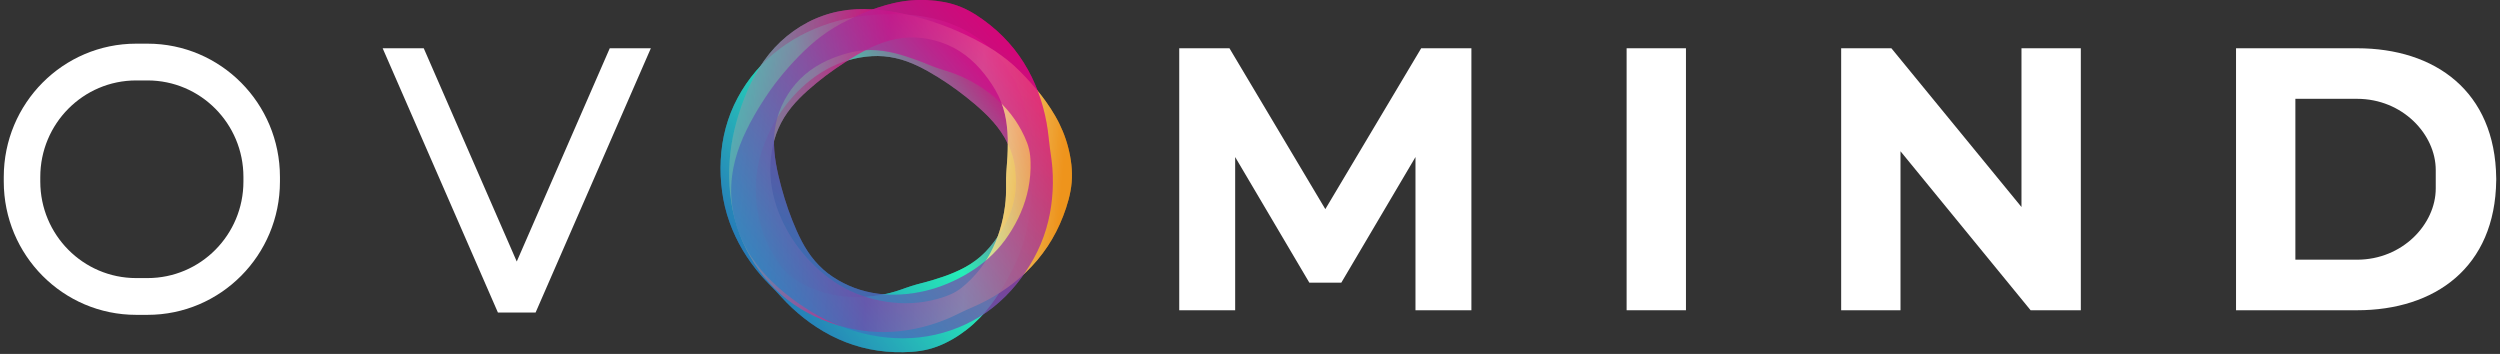
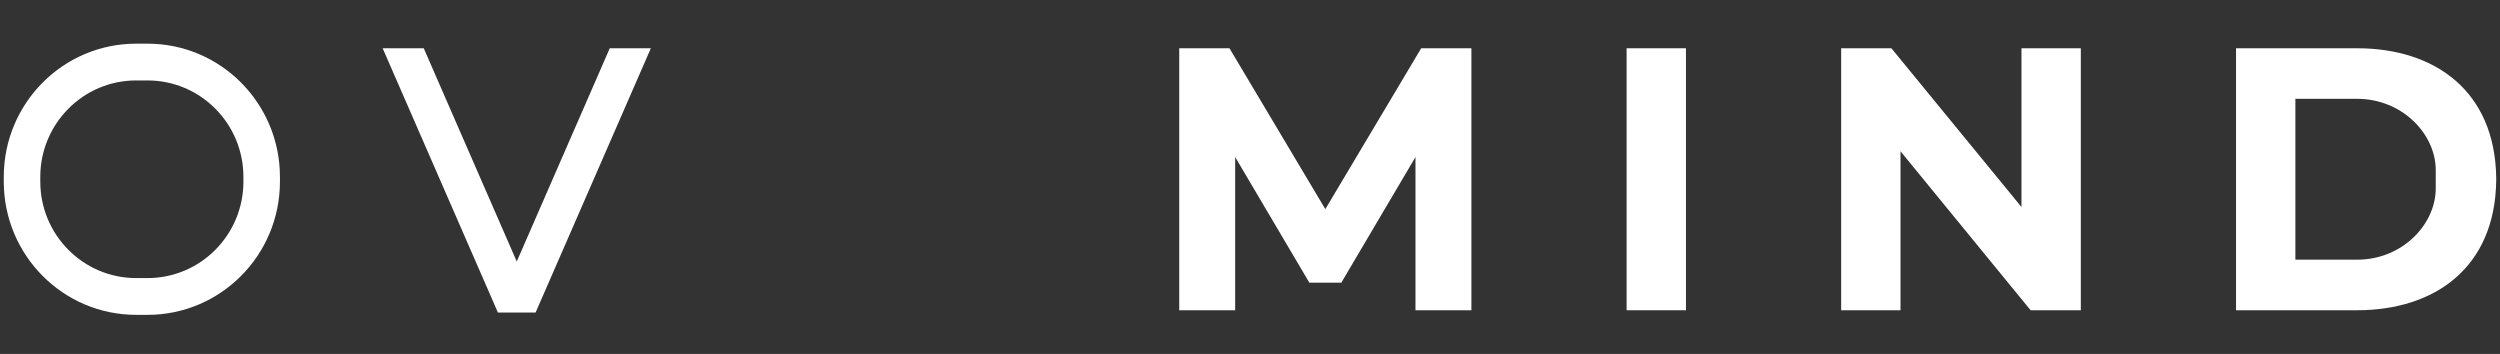
<svg xmlns="http://www.w3.org/2000/svg" width="332" height="47" viewBox="0 0 332 47" fill="none">
  <rect x="0" y="0" width="332" height="47" fill="#333333" stroke="none" />
  <path fill-rule="evenodd" clip-rule="evenodd" d="M0.5 23.5C0.5 13.724 8.371 5.799 18.081 5.799H19.596C29.306 5.799 37.177 13.724 37.177 23.5V24.11C37.177 33.887 29.306 41.812 19.596 41.812H18.081C8.371 41.812 0.5 33.887 0.5 24.11V23.5ZM18.081 10.682H19.596C26.627 10.682 32.327 16.421 32.327 23.5V24.11C32.327 31.19 26.627 36.929 19.596 36.929H18.081C11.05 36.929 5.35 31.19 5.35 24.11V23.5C5.35 16.421 11.05 10.682 18.081 10.682Z" fill="white" />
  <path d="M56.273 6.409L68.625 34.73L80.977 6.409H86.433L71.126 41.507H66.124L50.817 6.409H56.273Z" fill="white" />
  <path d="M164.03 20.855V41.201H156.603V6.409H163.272L176.003 27.773L188.734 6.409H195.402V41.201H187.976V20.855L178.125 37.539H173.881L164.03 20.855Z" fill="white" />
  <path d="M216.014 6.409H223.895V41.201H216.014V6.409Z" fill="white" />
  <path d="M269.665 41.201H276.333V6.409H268.452V27.491L251.175 6.409H244.506V41.201H252.387V20.088L269.665 41.201Z" fill="white" />
  <path fill-rule="evenodd" clip-rule="evenodd" d="M296.945 41.201V6.409H313.01C323.377 6.409 331.361 12.108 331.498 23.654H331.5C331.5 23.704 331.5 23.755 331.5 23.805L331.5 23.866C331.5 23.896 331.5 23.926 331.5 23.956H331.498C331.361 35.503 323.377 41.201 313.01 41.201H296.945ZM304.826 34.487V13.123H313.01C319.072 13.123 323.467 17.853 323.467 22.583V25.027C323.467 29.757 319.072 34.487 313.01 34.487H304.826Z" fill="white" />
  <g clip-path="url(#clip0_2180_677)">
    <g clip-path="url(#clip1_2180_677)">
      <path opacity="0.71" d="M137.123 22.218C137.156 23.545 137.098 24.866 136.988 26.18C136.873 27.501 136.699 28.822 136.429 30.149C136.294 30.809 136.133 31.469 135.934 32.13C135.741 32.783 135.51 33.437 135.246 34.078C134.982 34.719 134.68 35.347 134.365 35.969C134.05 36.597 133.709 37.218 133.349 37.833L133.208 38.066L133.073 38.299L132.783 38.759C132.687 38.908 132.59 39.063 132.488 39.218L132.179 39.672C131.761 40.274 131.311 40.863 130.829 41.426C130.707 41.569 130.584 41.711 130.456 41.847C130.392 41.918 130.327 41.983 130.263 42.054C130.199 42.125 130.134 42.19 130.07 42.255C129.806 42.527 129.536 42.786 129.26 43.038C128.701 43.543 128.103 44.009 127.472 44.436C126.842 44.864 126.18 45.246 125.492 45.576C124.804 45.906 124.084 46.178 123.345 46.366C122.605 46.56 121.846 46.67 121.088 46.722C120.329 46.773 119.57 46.786 118.825 46.761C117.326 46.715 115.835 46.495 114.407 46.12C113.694 45.932 112.993 45.699 112.311 45.44C111.63 45.174 110.967 44.877 110.331 44.547C109.051 43.886 107.862 43.103 106.762 42.242C105.663 41.381 104.666 40.436 103.753 39.432C103.638 39.309 103.528 39.18 103.413 39.063C103.297 38.94 103.188 38.817 103.072 38.694C102.956 38.571 102.84 38.448 102.725 38.332C102.609 38.209 102.493 38.092 102.377 37.975L102.03 37.62C101.914 37.496 101.799 37.38 101.683 37.257C101.567 37.134 101.452 37.011 101.342 36.888C101.233 36.765 101.117 36.636 101.008 36.513C100.133 35.496 99.336 34.395 98.635 33.224C98.288 32.641 97.967 32.033 97.671 31.411C97.375 30.79 97.112 30.155 96.88 29.501C96.411 28.2 96.083 26.834 95.896 25.449C95.71 24.063 95.639 22.652 95.716 21.228C95.748 20.516 95.826 19.81 95.928 19.104C96.038 18.399 96.186 17.693 96.372 17C96.745 15.615 97.279 14.262 97.96 12.993C98.642 11.724 99.458 10.527 100.397 9.432C101.336 8.338 102.397 7.354 103.541 6.493C104.686 5.632 105.92 4.888 107.206 4.273C109.784 3.043 112.562 2.298 115.385 2.026C116.092 1.962 116.799 1.916 117.513 1.897C118.227 1.877 118.94 1.877 119.66 1.91C121.094 1.968 122.547 2.136 123.975 2.467C125.402 2.797 126.804 3.295 128.109 3.994C129.414 4.687 130.629 5.561 131.697 6.584C132.764 7.607 133.684 8.785 134.41 10.054C135.137 11.329 135.677 12.695 136.056 14.074C136.249 14.767 136.403 15.453 136.532 16.146C136.66 16.832 136.763 17.518 136.847 18.198C137.014 19.558 137.104 20.898 137.136 22.225L137.123 22.218ZM134.828 22.399C134.667 21.234 134.327 20.095 133.819 19.046C133.568 18.522 133.278 18.017 132.951 17.544C132.629 17.065 132.275 16.618 131.903 16.191C131.157 15.343 130.347 14.592 129.543 13.899C128.733 13.207 127.923 12.572 127.1 11.964C126.283 11.362 125.447 10.798 124.586 10.261C123.724 9.73 122.843 9.219 121.911 8.772C120.978 8.325 119.988 7.95 118.96 7.723C118.445 7.607 117.918 7.523 117.391 7.477C116.863 7.432 116.323 7.426 115.79 7.458C115.256 7.49 114.722 7.549 114.202 7.639C113.674 7.73 113.154 7.853 112.646 8.002C111.623 8.3 110.64 8.72 109.707 9.238C108.781 9.756 107.907 10.371 107.103 11.057C106.3 11.744 105.554 12.495 104.879 13.304C103.522 14.922 102.442 16.754 101.644 18.735C101.445 19.227 101.265 19.739 101.104 20.25C100.944 20.762 100.809 21.293 100.699 21.823C100.481 22.892 100.365 23.986 100.365 25.093C100.365 26.2 100.468 27.313 100.674 28.42C100.776 28.97 100.905 29.521 101.059 30.064C101.214 30.608 101.4 31.146 101.612 31.677C102.043 32.732 102.59 33.755 103.252 34.7C103.335 34.816 103.419 34.933 103.503 35.049C103.586 35.166 103.676 35.282 103.766 35.392C103.856 35.509 103.946 35.619 104.036 35.729C104.126 35.839 104.229 35.949 104.326 36.053C104.422 36.156 104.525 36.26 104.628 36.364C104.731 36.461 104.84 36.558 104.949 36.655C105.059 36.745 105.174 36.836 105.29 36.92C105.348 36.966 105.406 37.005 105.47 37.043C105.528 37.082 105.592 37.127 105.65 37.166C106.627 37.788 107.675 38.286 108.743 38.649C109.81 39.018 110.903 39.244 111.99 39.361C112.53 39.419 113.07 39.452 113.604 39.452C114.137 39.452 114.665 39.439 115.179 39.393C116.221 39.309 117.224 39.141 118.201 38.901C118.69 38.778 119.165 38.629 119.628 38.468C120.091 38.306 120.548 38.137 121.004 37.995C121.461 37.846 121.924 37.723 122.393 37.6C122.862 37.477 123.338 37.354 123.814 37.212C124.29 37.069 124.772 36.914 125.261 36.745C125.505 36.661 125.749 36.571 125.994 36.48C126.238 36.383 126.482 36.286 126.727 36.182C127.704 35.768 128.688 35.25 129.575 34.583C130.019 34.253 130.443 33.884 130.835 33.483C131.234 33.081 131.594 32.648 131.935 32.201C132.282 31.748 132.61 31.282 132.912 30.79C133.214 30.298 133.497 29.793 133.748 29.268C133.999 28.744 134.217 28.194 134.391 27.637C134.564 27.074 134.699 26.504 134.789 25.921C134.969 24.756 134.963 23.565 134.802 22.393L134.828 22.399Z" fill="url(#paint0_linear_2180_677)" />
      <path opacity="0.71" d="M123.955 2.92C125.228 3.334 126.463 3.82 127.678 4.37C128.893 4.92 130.089 5.522 131.26 6.228C131.845 6.577 132.417 6.953 132.976 7.361C133.536 7.769 134.076 8.202 134.597 8.668C135.117 9.135 135.612 9.633 136.101 10.145C136.59 10.656 137.066 11.193 137.535 11.743L137.709 11.951L137.882 12.158L138.223 12.585C138.332 12.728 138.448 12.877 138.557 13.025L138.885 13.472C139.316 14.074 139.727 14.702 140.107 15.356C140.197 15.518 140.293 15.686 140.383 15.854C140.428 15.939 140.473 16.023 140.518 16.107C140.563 16.191 140.608 16.275 140.647 16.359C140.814 16.703 140.975 17.046 141.123 17.402C141.418 18.107 141.663 18.839 141.856 19.59C142.049 20.341 142.196 21.105 142.28 21.875C142.364 22.645 142.383 23.429 142.319 24.206C142.254 24.983 142.106 25.746 141.907 26.497C141.708 27.248 141.463 27.98 141.187 28.692C140.64 30.123 139.94 31.482 139.11 32.732C138.692 33.36 138.242 33.955 137.766 34.525C137.284 35.095 136.783 35.632 136.255 36.137C135.201 37.147 134.063 38.034 132.88 38.804C131.697 39.575 130.469 40.228 129.215 40.766C129.061 40.831 128.9 40.902 128.746 40.973C128.591 41.038 128.437 41.109 128.283 41.18C128.128 41.251 127.974 41.322 127.826 41.394C127.672 41.465 127.524 41.536 127.37 41.614L126.913 41.834C126.759 41.905 126.611 41.976 126.457 42.047C126.302 42.112 126.148 42.19 125.994 42.255C125.839 42.319 125.685 42.391 125.524 42.449C124.264 42.954 122.959 43.362 121.615 43.64C120.94 43.782 120.258 43.893 119.577 43.97C118.889 44.048 118.194 44.093 117.5 44.1C116.105 44.113 114.703 43.983 113.327 43.705C111.951 43.426 110.582 43.019 109.257 42.481C108.595 42.209 107.946 41.905 107.309 41.569C106.672 41.232 106.055 40.856 105.457 40.442C104.261 39.62 103.162 38.662 102.178 37.581C101.194 36.506 100.333 35.315 99.606 34.046C98.88 32.777 98.295 31.43 97.857 30.039C97.42 28.647 97.124 27.216 96.97 25.766C96.655 22.878 96.874 19.946 97.555 17.143C97.729 16.444 97.922 15.744 98.14 15.052C98.359 14.359 98.597 13.673 98.867 12.986C99.4 11.627 100.043 10.28 100.834 9.018C101.619 7.749 102.564 6.571 103.657 5.542C104.75 4.512 105.984 3.638 107.309 2.946C108.633 2.259 110.054 1.767 111.508 1.489C112.961 1.211 114.439 1.152 115.873 1.243C116.593 1.288 117.301 1.366 118.002 1.47C118.696 1.573 119.384 1.703 120.059 1.852C121.403 2.143 122.708 2.499 123.975 2.913L123.955 2.92ZM123.364 5.192C122.2 4.959 121.004 4.907 119.84 5.05C119.255 5.114 118.683 5.231 118.124 5.386C117.564 5.542 117.018 5.729 116.491 5.943C115.436 6.377 114.452 6.908 113.526 7.458C112.601 8.008 111.726 8.578 110.877 9.167C110.029 9.756 109.219 10.371 108.428 11.018C107.637 11.666 106.859 12.352 106.119 13.103C105.386 13.854 104.705 14.683 104.139 15.595C103.856 16.055 103.605 16.534 103.387 17.026C103.168 17.525 102.982 18.036 102.834 18.561C102.686 19.085 102.564 19.616 102.48 20.153C102.39 20.69 102.332 21.234 102.307 21.771C102.249 22.859 102.326 23.947 102.506 25.008C102.692 26.077 102.982 27.119 103.368 28.116C103.753 29.119 104.223 30.084 104.763 31.003C105.849 32.848 107.232 34.493 108.852 35.923C109.257 36.279 109.675 36.623 110.112 36.946C110.55 37.27 111 37.574 111.469 37.859C112.408 38.422 113.411 38.901 114.465 39.264C115.52 39.626 116.613 39.898 117.731 40.073C118.291 40.157 118.857 40.215 119.422 40.248C119.995 40.28 120.567 40.28 121.139 40.248C122.29 40.183 123.435 39.995 124.56 39.678C124.701 39.639 124.836 39.594 124.978 39.555C125.119 39.51 125.254 39.465 125.396 39.419C125.531 39.374 125.672 39.322 125.807 39.27C125.942 39.218 126.077 39.16 126.212 39.102C126.347 39.044 126.476 38.979 126.611 38.914C126.739 38.849 126.868 38.772 126.997 38.701C127.119 38.623 127.241 38.545 127.363 38.461C127.421 38.416 127.485 38.377 127.543 38.332C127.601 38.286 127.659 38.241 127.717 38.202C128.636 37.464 129.453 36.623 130.154 35.716C130.854 34.81 131.44 33.832 131.909 32.829C132.147 32.324 132.353 31.819 132.533 31.308C132.713 30.796 132.867 30.285 133.002 29.767C133.266 28.737 133.446 27.708 133.542 26.692C133.587 26.18 133.606 25.675 133.606 25.17C133.606 24.665 133.6 24.173 133.606 23.688C133.619 23.196 133.651 22.71 133.69 22.218C133.729 21.726 133.767 21.228 133.793 20.723C133.819 20.218 133.831 19.7 133.831 19.175C133.831 18.916 133.831 18.651 133.825 18.379C133.819 18.114 133.806 17.842 133.786 17.57C133.716 16.489 133.549 15.369 133.214 14.294C133.047 13.757 132.835 13.226 132.59 12.715C132.34 12.203 132.05 11.711 131.735 11.226C131.42 10.74 131.086 10.274 130.719 9.814C130.359 9.361 129.967 8.921 129.549 8.5C129.131 8.086 128.688 7.691 128.212 7.335C127.736 6.979 127.235 6.655 126.714 6.377C125.666 5.814 124.528 5.425 123.37 5.192H123.364Z" fill="url(#paint1_linear_2180_677)" />
      <path opacity="0.71" d="M102.23 12.074C102.995 10.986 103.818 9.963 104.692 8.966C105.567 7.976 106.492 7.018 107.495 6.111C107.997 5.658 108.518 5.224 109.064 4.817C109.611 4.409 110.183 4.02 110.775 3.664C111.366 3.308 111.977 2.984 112.607 2.674C113.231 2.363 113.874 2.065 114.53 1.787L114.78 1.683L115.031 1.58L115.533 1.385C115.7 1.321 115.873 1.256 116.041 1.198L116.555 1.016C117.249 0.783 117.957 0.583 118.683 0.414C118.863 0.375 119.05 0.337 119.23 0.298C119.32 0.278 119.416 0.265 119.506 0.246C119.596 0.227 119.693 0.214 119.783 0.201C120.156 0.142 120.528 0.091 120.901 0.058C121.654 -0.013 122.412 -0.026 123.171 0.013C123.93 0.052 124.688 0.142 125.441 0.285C126.193 0.434 126.926 0.647 127.633 0.939C128.34 1.23 129.016 1.599 129.659 2.007C130.302 2.421 130.912 2.868 131.504 3.341C132.681 4.279 133.748 5.354 134.674 6.513C135.137 7.095 135.561 7.697 135.953 8.319C136.339 8.94 136.699 9.581 137.014 10.229C137.651 11.53 138.146 12.877 138.512 14.229C138.885 15.582 139.129 16.942 139.265 18.295C139.284 18.463 139.297 18.632 139.322 18.8C139.342 18.968 139.361 19.137 139.38 19.305C139.4 19.473 139.419 19.642 139.445 19.803C139.464 19.972 139.49 20.134 139.515 20.302L139.586 20.8C139.605 20.969 139.631 21.131 139.65 21.299C139.67 21.467 139.689 21.636 139.708 21.804C139.721 21.972 139.74 22.14 139.753 22.309C139.856 23.655 139.843 25.015 139.708 26.381C139.644 27.061 139.541 27.74 139.412 28.42C139.284 29.093 139.117 29.767 138.917 30.433C138.519 31.761 137.979 33.055 137.303 34.285C136.628 35.509 135.844 36.687 134.944 37.788C134.494 38.338 134.018 38.862 133.51 39.367C133.002 39.872 132.468 40.345 131.909 40.792C130.784 41.685 129.556 42.449 128.257 43.057C126.958 43.672 125.589 44.139 124.18 44.456C122.779 44.767 121.339 44.928 119.905 44.928C118.471 44.928 117.037 44.786 115.642 44.508C112.839 43.944 110.157 42.87 107.733 41.394C107.129 41.025 106.531 40.63 105.946 40.222C105.361 39.808 104.789 39.374 104.229 38.921C103.11 38.008 102.043 36.998 101.091 35.871C100.14 34.745 99.311 33.502 98.668 32.156C98.025 30.815 97.575 29.378 97.324 27.915C97.073 26.452 97.034 24.957 97.208 23.494C97.375 22.03 97.761 20.606 98.269 19.266C98.526 18.599 98.809 17.945 99.118 17.317C99.42 16.683 99.748 16.075 100.082 15.479C100.757 14.288 101.477 13.155 102.236 12.067L102.23 12.074ZM104.178 13.31C103.612 14.346 103.213 15.466 102.995 16.612C102.885 17.188 102.821 17.764 102.795 18.34C102.77 18.916 102.789 19.493 102.834 20.056C102.924 21.189 103.136 22.276 103.374 23.319C103.618 24.361 103.888 25.364 104.191 26.342C104.493 27.32 104.827 28.278 105.2 29.223C105.573 30.168 105.984 31.107 106.467 32.032C106.949 32.952 107.528 33.845 108.216 34.654C108.563 35.056 108.936 35.438 109.334 35.794C109.733 36.15 110.157 36.474 110.607 36.771C111.058 37.069 111.52 37.341 111.996 37.581C112.472 37.827 112.961 38.04 113.462 38.228C114.465 38.603 115.507 38.856 116.555 38.998C117.609 39.141 118.67 39.173 119.725 39.102C120.779 39.037 121.821 38.875 122.85 38.636C124.901 38.15 126.855 37.322 128.675 36.215C129.131 35.936 129.575 35.638 130.006 35.321C130.437 35.004 130.861 34.661 131.266 34.298C132.076 33.573 132.822 32.764 133.478 31.864C134.134 30.971 134.712 30.013 135.207 29.003C135.452 28.498 135.677 27.98 135.876 27.443C136.075 26.912 136.243 26.368 136.384 25.811C136.667 24.704 136.828 23.552 136.86 22.393C136.86 22.251 136.86 22.102 136.86 21.959C136.86 21.817 136.86 21.668 136.86 21.526C136.86 21.383 136.847 21.234 136.841 21.092C136.834 20.949 136.815 20.8 136.802 20.658C136.783 20.516 136.763 20.367 136.744 20.224C136.718 20.082 136.686 19.939 136.654 19.797C136.622 19.655 136.577 19.519 136.538 19.376C136.519 19.305 136.493 19.24 136.468 19.169C136.442 19.098 136.423 19.033 136.397 18.962C135.979 17.874 135.432 16.845 134.789 15.906C134.146 14.967 133.407 14.126 132.603 13.381C132.205 13.006 131.787 12.663 131.362 12.339C130.938 12.015 130.501 11.718 130.057 11.433C129.17 10.876 128.263 10.403 127.331 10.009C126.868 9.814 126.392 9.646 125.923 9.497C125.454 9.348 124.991 9.212 124.534 9.05C124.078 8.895 123.634 8.72 123.184 8.539C122.734 8.351 122.277 8.17 121.808 8.002C121.339 7.827 120.863 7.665 120.374 7.503C120.13 7.425 119.879 7.348 119.628 7.277C119.378 7.205 119.12 7.134 118.863 7.069C117.828 6.817 116.735 6.642 115.623 6.642C115.07 6.642 114.51 6.681 113.951 6.765C113.398 6.849 112.845 6.979 112.305 7.134C111.758 7.29 111.218 7.471 110.685 7.678C110.151 7.885 109.624 8.125 109.109 8.403C108.595 8.675 108.1 8.986 107.624 9.329C107.148 9.672 106.698 10.054 106.28 10.468C105.444 11.297 104.737 12.261 104.178 13.297V13.31Z" fill="url(#paint2_linear_2180_677)" />
-       <path style="mix-blend-mode:overlay" opacity="0.71" d="M137.123 22.218C137.156 23.545 137.098 24.866 136.988 26.18C136.873 27.501 136.699 28.822 136.429 30.149C136.294 30.809 136.133 31.469 135.934 32.13C135.741 32.783 135.51 33.437 135.246 34.078C134.982 34.719 134.68 35.347 134.365 35.969C134.05 36.597 133.709 37.218 133.349 37.833L133.208 38.066L133.073 38.299L132.783 38.759C132.687 38.908 132.59 39.063 132.488 39.218L132.179 39.672C131.761 40.274 131.311 40.863 130.829 41.426C130.707 41.569 130.584 41.711 130.456 41.847C130.392 41.918 130.327 41.983 130.263 42.054C130.199 42.125 130.134 42.19 130.07 42.255C129.806 42.527 129.536 42.786 129.26 43.038C128.701 43.543 128.103 44.009 127.472 44.436C126.842 44.864 126.18 45.246 125.492 45.576C124.804 45.906 124.084 46.178 123.345 46.366C122.605 46.56 121.846 46.67 121.088 46.722C120.329 46.773 119.57 46.786 118.825 46.761C117.326 46.715 115.835 46.495 114.407 46.12C113.694 45.932 112.993 45.699 112.311 45.44C111.63 45.174 110.967 44.877 110.331 44.547C109.051 43.886 107.862 43.103 106.762 42.242C105.663 41.381 104.666 40.436 103.753 39.432C103.638 39.309 103.528 39.18 103.413 39.063C103.297 38.94 103.188 38.817 103.072 38.694C102.956 38.571 102.84 38.448 102.725 38.332C102.609 38.209 102.493 38.092 102.377 37.975L102.03 37.62C101.914 37.496 101.799 37.38 101.683 37.257C101.567 37.134 101.452 37.011 101.342 36.888C101.233 36.765 101.117 36.636 101.008 36.513C100.133 35.496 99.336 34.395 98.635 33.224C98.288 32.641 97.967 32.033 97.671 31.411C97.375 30.79 97.112 30.155 96.88 29.501C96.411 28.2 96.083 26.834 95.896 25.449C95.71 24.063 95.639 22.652 95.716 21.228C95.748 20.516 95.826 19.81 95.928 19.104C96.038 18.399 96.186 17.693 96.372 17C96.745 15.615 97.279 14.262 97.96 12.993C98.642 11.724 99.458 10.527 100.397 9.432C101.336 8.338 102.397 7.354 103.541 6.493C104.686 5.632 105.92 4.888 107.206 4.273C109.784 3.043 112.562 2.298 115.385 2.026C116.092 1.962 116.799 1.916 117.513 1.897C118.227 1.877 118.94 1.877 119.66 1.91C121.094 1.968 122.547 2.136 123.975 2.467C125.402 2.797 126.804 3.295 128.109 3.994C129.414 4.687 130.629 5.561 131.697 6.584C132.764 7.607 133.684 8.785 134.41 10.054C135.137 11.329 135.677 12.695 136.056 14.074C136.249 14.767 136.403 15.453 136.532 16.146C136.66 16.832 136.763 17.518 136.847 18.198C137.014 19.558 137.104 20.898 137.136 22.225L137.123 22.218ZM134.828 22.399C134.667 21.234 134.327 20.095 133.819 19.046C133.568 18.522 133.278 18.017 132.951 17.544C132.629 17.065 132.275 16.618 131.903 16.191C131.157 15.343 130.347 14.592 129.543 13.899C128.733 13.207 127.923 12.572 127.1 11.964C126.283 11.362 125.447 10.798 124.586 10.261C123.724 9.73 122.843 9.219 121.911 8.772C120.978 8.325 119.988 7.95 118.96 7.723C118.445 7.607 117.918 7.523 117.391 7.477C116.863 7.432 116.323 7.426 115.79 7.458C115.256 7.49 114.722 7.549 114.202 7.639C113.674 7.73 113.154 7.853 112.646 8.002C111.623 8.3 110.64 8.72 109.707 9.238C108.781 9.756 107.907 10.371 107.103 11.057C106.3 11.744 105.554 12.495 104.879 13.304C103.522 14.922 102.442 16.754 101.644 18.735C101.445 19.227 101.265 19.739 101.104 20.25C100.944 20.762 100.809 21.293 100.699 21.823C100.481 22.892 100.365 23.986 100.365 25.093C100.365 26.2 100.468 27.313 100.674 28.42C100.776 28.97 100.905 29.521 101.059 30.064C101.214 30.608 101.4 31.146 101.612 31.677C102.043 32.732 102.59 33.755 103.252 34.7C103.335 34.816 103.419 34.933 103.503 35.049C103.586 35.166 103.676 35.282 103.766 35.392C103.856 35.509 103.946 35.619 104.036 35.729C104.126 35.839 104.229 35.949 104.326 36.053C104.422 36.156 104.525 36.26 104.628 36.364C104.731 36.461 104.84 36.558 104.949 36.655C105.059 36.745 105.174 36.836 105.29 36.92C105.348 36.966 105.406 37.005 105.47 37.043C105.528 37.082 105.592 37.127 105.65 37.166C106.627 37.788 107.675 38.286 108.743 38.649C109.81 39.018 110.903 39.244 111.99 39.361C112.53 39.419 113.07 39.452 113.604 39.452C114.137 39.452 114.665 39.439 115.179 39.393C116.221 39.309 117.224 39.141 118.201 38.901C118.69 38.778 119.165 38.629 119.628 38.468C120.091 38.306 120.548 38.137 121.004 37.995C121.461 37.846 121.924 37.723 122.393 37.6C122.862 37.477 123.338 37.354 123.814 37.212C124.29 37.069 124.772 36.914 125.261 36.745C125.505 36.661 125.749 36.571 125.994 36.48C126.238 36.383 126.482 36.286 126.727 36.182C127.704 35.768 128.688 35.25 129.575 34.583C130.019 34.253 130.443 33.884 130.835 33.483C131.234 33.081 131.594 32.648 131.935 32.201C132.282 31.748 132.61 31.282 132.912 30.79C133.214 30.298 133.497 29.793 133.748 29.268C133.999 28.744 134.217 28.194 134.391 27.637C134.564 27.074 134.699 26.504 134.789 25.921C134.969 24.756 134.963 23.565 134.802 22.393L134.828 22.399Z" fill="url(#paint3_linear_2180_677)" />
+       <path style="mix-blend-mode:overlay" opacity="0.71" d="M137.123 22.218C137.156 23.545 137.098 24.866 136.988 26.18C136.873 27.501 136.699 28.822 136.429 30.149C136.294 30.809 136.133 31.469 135.934 32.13C135.741 32.783 135.51 33.437 135.246 34.078C134.982 34.719 134.68 35.347 134.365 35.969C134.05 36.597 133.709 37.218 133.349 37.833L133.208 38.066L133.073 38.299L132.783 38.759C132.687 38.908 132.59 39.063 132.488 39.218L132.179 39.672C131.761 40.274 131.311 40.863 130.829 41.426C130.707 41.569 130.584 41.711 130.456 41.847C130.392 41.918 130.327 41.983 130.263 42.054C130.199 42.125 130.134 42.19 130.07 42.255C129.806 42.527 129.536 42.786 129.26 43.038C128.701 43.543 128.103 44.009 127.472 44.436C126.842 44.864 126.18 45.246 125.492 45.576C124.804 45.906 124.084 46.178 123.345 46.366C122.605 46.56 121.846 46.67 121.088 46.722C120.329 46.773 119.57 46.786 118.825 46.761C117.326 46.715 115.835 46.495 114.407 46.12C113.694 45.932 112.993 45.699 112.311 45.44C111.63 45.174 110.967 44.877 110.331 44.547C109.051 43.886 107.862 43.103 106.762 42.242C105.663 41.381 104.666 40.436 103.753 39.432C103.638 39.309 103.528 39.18 103.413 39.063C103.297 38.94 103.188 38.817 103.072 38.694C102.956 38.571 102.84 38.448 102.725 38.332C102.609 38.209 102.493 38.092 102.377 37.975L102.03 37.62C101.914 37.496 101.799 37.38 101.683 37.257C101.567 37.134 101.452 37.011 101.342 36.888C101.233 36.765 101.117 36.636 101.008 36.513C100.133 35.496 99.336 34.395 98.635 33.224C98.288 32.641 97.967 32.033 97.671 31.411C97.375 30.79 97.112 30.155 96.88 29.501C96.411 28.2 96.083 26.834 95.896 25.449C95.71 24.063 95.639 22.652 95.716 21.228C95.748 20.516 95.826 19.81 95.928 19.104C96.038 18.399 96.186 17.693 96.372 17C96.745 15.615 97.279 14.262 97.96 12.993C98.642 11.724 99.458 10.527 100.397 9.432C101.336 8.338 102.397 7.354 103.541 6.493C104.686 5.632 105.92 4.888 107.206 4.273C109.784 3.043 112.562 2.298 115.385 2.026C116.092 1.962 116.799 1.916 117.513 1.897C118.227 1.877 118.94 1.877 119.66 1.91C121.094 1.968 122.547 2.136 123.975 2.467C125.402 2.797 126.804 3.295 128.109 3.994C129.414 4.687 130.629 5.561 131.697 6.584C132.764 7.607 133.684 8.785 134.41 10.054C135.137 11.329 135.677 12.695 136.056 14.074C136.249 14.767 136.403 15.453 136.532 16.146C136.66 16.832 136.763 17.518 136.847 18.198C137.014 19.558 137.104 20.898 137.136 22.225L137.123 22.218ZM134.828 22.399C134.667 21.234 134.327 20.095 133.819 19.046C133.568 18.522 133.278 18.017 132.951 17.544C132.629 17.065 132.275 16.618 131.903 16.191C131.157 15.343 130.347 14.592 129.543 13.899C128.733 13.207 127.923 12.572 127.1 11.964C126.283 11.362 125.447 10.798 124.586 10.261C123.724 9.73 122.843 9.219 121.911 8.772C120.978 8.325 119.988 7.95 118.96 7.723C118.445 7.607 117.918 7.523 117.391 7.477C116.863 7.432 116.323 7.426 115.79 7.458C115.256 7.49 114.722 7.549 114.202 7.639C113.674 7.73 113.154 7.853 112.646 8.002C111.623 8.3 110.64 8.72 109.707 9.238C108.781 9.756 107.907 10.371 107.103 11.057C106.3 11.744 105.554 12.495 104.879 13.304C103.522 14.922 102.442 16.754 101.644 18.735C101.445 19.227 101.265 19.739 101.104 20.25C100.944 20.762 100.809 21.293 100.699 21.823C100.481 22.892 100.365 23.986 100.365 25.093C100.365 26.2 100.468 27.313 100.674 28.42C100.776 28.97 100.905 29.521 101.059 30.064C101.214 30.608 101.4 31.146 101.612 31.677C102.043 32.732 102.59 33.755 103.252 34.7C103.335 34.816 103.419 34.933 103.503 35.049C103.586 35.166 103.676 35.282 103.766 35.392C103.856 35.509 103.946 35.619 104.036 35.729C104.126 35.839 104.229 35.949 104.326 36.053C104.422 36.156 104.525 36.26 104.628 36.364C104.731 36.461 104.84 36.558 104.949 36.655C105.059 36.745 105.174 36.836 105.29 36.92C105.348 36.966 105.406 37.005 105.47 37.043C105.528 37.082 105.592 37.127 105.65 37.166C106.627 37.788 107.675 38.286 108.743 38.649C109.81 39.018 110.903 39.244 111.99 39.361C112.53 39.419 113.07 39.452 113.604 39.452C114.137 39.452 114.665 39.439 115.179 39.393C116.221 39.309 117.224 39.141 118.201 38.901C120.091 38.306 120.548 38.137 121.004 37.995C121.461 37.846 121.924 37.723 122.393 37.6C122.862 37.477 123.338 37.354 123.814 37.212C124.29 37.069 124.772 36.914 125.261 36.745C125.505 36.661 125.749 36.571 125.994 36.48C126.238 36.383 126.482 36.286 126.727 36.182C127.704 35.768 128.688 35.25 129.575 34.583C130.019 34.253 130.443 33.884 130.835 33.483C131.234 33.081 131.594 32.648 131.935 32.201C132.282 31.748 132.61 31.282 132.912 30.79C133.214 30.298 133.497 29.793 133.748 29.268C133.999 28.744 134.217 28.194 134.391 27.637C134.564 27.074 134.699 26.504 134.789 25.921C134.969 24.756 134.963 23.565 134.802 22.393L134.828 22.399Z" fill="url(#paint3_linear_2180_677)" />
      <path style="mix-blend-mode:overlay" opacity="0.71" d="M123.955 2.92C125.228 3.334 126.463 3.82 127.678 4.37C128.893 4.92 130.089 5.522 131.26 6.228C131.845 6.577 132.417 6.953 132.976 7.361C133.536 7.769 134.076 8.202 134.597 8.668C135.117 9.135 135.612 9.633 136.101 10.145C136.59 10.656 137.066 11.193 137.535 11.743L137.709 11.951L137.882 12.158L138.223 12.585C138.332 12.728 138.448 12.877 138.557 13.025L138.885 13.472C139.316 14.074 139.727 14.702 140.107 15.356C140.197 15.518 140.293 15.686 140.383 15.854C140.428 15.939 140.473 16.023 140.518 16.107C140.563 16.191 140.608 16.275 140.647 16.359C140.814 16.703 140.975 17.046 141.123 17.402C141.418 18.107 141.663 18.839 141.856 19.59C142.049 20.341 142.196 21.105 142.28 21.875C142.364 22.645 142.383 23.429 142.319 24.206C142.254 24.983 142.106 25.746 141.907 26.497C141.708 27.248 141.463 27.98 141.187 28.692C140.64 30.123 139.94 31.482 139.11 32.732C138.692 33.36 138.242 33.955 137.766 34.525C137.284 35.095 136.783 35.632 136.255 36.137C135.201 37.147 134.063 38.034 132.88 38.804C131.697 39.575 130.469 40.228 129.215 40.766C129.061 40.831 128.9 40.902 128.746 40.973C128.591 41.038 128.437 41.109 128.283 41.18C128.128 41.251 127.974 41.322 127.826 41.394C127.672 41.465 127.524 41.536 127.37 41.614L126.913 41.834C126.759 41.905 126.611 41.976 126.457 42.047C126.302 42.112 126.148 42.19 125.994 42.255C125.839 42.319 125.685 42.391 125.524 42.449C124.264 42.954 122.959 43.362 121.615 43.64C120.94 43.782 120.258 43.893 119.577 43.97C118.889 44.048 118.194 44.093 117.5 44.1C116.105 44.113 114.703 43.983 113.327 43.705C111.951 43.426 110.582 43.019 109.257 42.481C108.595 42.209 107.946 41.905 107.309 41.569C106.672 41.232 106.055 40.856 105.457 40.442C104.261 39.62 103.162 38.662 102.178 37.581C101.194 36.506 100.333 35.315 99.606 34.046C98.88 32.777 98.295 31.43 97.857 30.039C97.42 28.647 97.124 27.216 96.97 25.766C96.655 22.878 96.874 19.946 97.555 17.143C97.729 16.444 97.922 15.744 98.14 15.052C98.359 14.359 98.597 13.673 98.867 12.986C99.4 11.627 100.043 10.28 100.834 9.018C101.619 7.749 102.564 6.571 103.657 5.542C104.75 4.512 105.984 3.638 107.309 2.946C108.633 2.259 110.054 1.767 111.508 1.489C112.961 1.211 114.439 1.152 115.873 1.243C116.593 1.288 117.301 1.366 118.002 1.47C118.696 1.573 119.384 1.703 120.059 1.852C121.403 2.143 122.708 2.499 123.975 2.913L123.955 2.92ZM123.364 5.192C122.2 4.959 121.004 4.907 119.84 5.05C119.255 5.114 118.683 5.231 118.124 5.386C117.564 5.542 117.018 5.729 116.491 5.943C115.436 6.377 114.452 6.908 113.526 7.458C112.601 8.008 111.726 8.578 110.877 9.167C110.029 9.756 109.219 10.371 108.428 11.018C107.637 11.666 106.859 12.352 106.119 13.103C105.386 13.854 104.705 14.683 104.139 15.595C103.856 16.055 103.605 16.534 103.387 17.026C103.168 17.525 102.982 18.036 102.834 18.561C102.686 19.085 102.564 19.616 102.48 20.153C102.39 20.69 102.332 21.234 102.307 21.771C102.249 22.859 102.326 23.947 102.506 25.008C102.692 26.077 102.982 27.119 103.368 28.116C103.753 29.119 104.223 30.084 104.763 31.003C105.849 32.848 107.232 34.493 108.852 35.923C109.257 36.279 109.675 36.623 110.112 36.946C110.55 37.27 111 37.574 111.469 37.859C112.408 38.422 113.411 38.901 114.465 39.264C115.52 39.626 116.613 39.898 117.731 40.073C118.291 40.157 118.857 40.215 119.422 40.248C119.995 40.28 120.567 40.28 121.139 40.248C122.29 40.183 123.435 39.995 124.56 39.678C124.701 39.639 124.836 39.594 124.978 39.555C125.119 39.51 125.254 39.465 125.396 39.419C125.531 39.374 125.672 39.322 125.807 39.27C125.942 39.218 126.077 39.16 126.212 39.102C126.347 39.044 126.476 38.979 126.611 38.914C126.739 38.849 126.868 38.772 126.997 38.701C127.119 38.623 127.241 38.545 127.363 38.461C127.421 38.416 127.485 38.377 127.543 38.332C127.601 38.286 127.659 38.241 127.717 38.202C128.636 37.464 129.453 36.623 130.154 35.716C130.854 34.81 131.44 33.832 131.909 32.829C132.147 32.324 132.353 31.819 132.533 31.308C132.713 30.796 132.867 30.285 133.002 29.767C133.266 28.737 133.446 27.708 133.542 26.692C133.587 26.18 133.606 25.675 133.606 25.17C133.606 24.665 133.6 24.173 133.606 23.688C133.619 23.196 133.651 22.71 133.69 22.218C133.729 21.726 133.767 21.228 133.793 20.723C133.819 20.218 133.831 19.7 133.831 19.175C133.831 18.916 133.831 18.651 133.825 18.379C133.819 18.114 133.806 17.842 133.786 17.57C133.716 16.489 133.549 15.369 133.214 14.294C133.047 13.757 132.835 13.226 132.59 12.715C132.34 12.203 132.05 11.711 131.735 11.226C131.42 10.74 131.086 10.274 130.719 9.814C130.359 9.361 129.967 8.921 129.549 8.5C129.131 8.086 128.688 7.691 128.212 7.335C127.736 6.979 127.235 6.655 126.714 6.377C125.666 5.814 124.528 5.425 123.37 5.192H123.364Z" fill="url(#paint4_linear_2180_677)" />
      <path style="mix-blend-mode:overlay" opacity="0.71" d="M102.23 12.074C102.995 10.986 103.818 9.963 104.692 8.966C105.567 7.976 106.492 7.018 107.495 6.111C107.997 5.658 108.518 5.224 109.064 4.817C109.611 4.409 110.183 4.02 110.775 3.664C111.366 3.308 111.977 2.984 112.607 2.674C113.231 2.363 113.874 2.065 114.53 1.787L114.78 1.683L115.031 1.58L115.533 1.385C115.7 1.321 115.873 1.256 116.041 1.198L116.555 1.016C117.249 0.783 117.957 0.583 118.683 0.414C118.863 0.375 119.05 0.337 119.23 0.298C119.32 0.278 119.416 0.265 119.506 0.246C119.596 0.227 119.693 0.214 119.783 0.201C120.156 0.142 120.528 0.091 120.901 0.058C121.654 -0.013 122.412 -0.026 123.171 0.013C123.93 0.052 124.688 0.142 125.441 0.285C126.193 0.434 126.926 0.647 127.633 0.939C128.34 1.23 129.016 1.599 129.659 2.007C130.302 2.421 130.912 2.868 131.504 3.341C132.681 4.279 133.748 5.354 134.674 6.513C135.137 7.095 135.561 7.697 135.953 8.319C136.339 8.94 136.699 9.581 137.014 10.229C137.651 11.53 138.146 12.877 138.512 14.229C138.885 15.582 139.129 16.942 139.265 18.295C139.284 18.463 139.297 18.632 139.322 18.8C139.342 18.968 139.361 19.137 139.38 19.305C139.4 19.473 139.419 19.642 139.445 19.803C139.464 19.972 139.49 20.134 139.515 20.302L139.586 20.8C139.605 20.969 139.631 21.131 139.65 21.299C139.67 21.467 139.689 21.636 139.708 21.804C139.721 21.972 139.74 22.14 139.753 22.309C139.856 23.655 139.843 25.015 139.708 26.381C139.644 27.061 139.541 27.74 139.412 28.42C139.284 29.093 139.117 29.767 138.917 30.433C138.519 31.761 137.979 33.055 137.303 34.285C136.628 35.509 135.844 36.687 134.944 37.788C134.494 38.338 134.018 38.862 133.51 39.367C133.002 39.872 132.468 40.345 131.909 40.792C130.784 41.685 129.556 42.449 128.257 43.057C126.958 43.672 125.589 44.139 124.18 44.456C122.779 44.767 121.339 44.928 119.905 44.928C118.471 44.928 117.037 44.786 115.642 44.508C112.839 43.944 110.157 42.87 107.733 41.394C107.129 41.025 106.531 40.63 105.946 40.222C105.361 39.808 104.789 39.374 104.229 38.921C103.11 38.008 102.043 36.998 101.091 35.871C100.14 34.745 99.311 33.502 98.668 32.156C98.025 30.815 97.575 29.378 97.324 27.915C97.073 26.452 97.034 24.957 97.208 23.494C97.375 22.03 97.761 20.606 98.269 19.266C98.526 18.599 98.809 17.945 99.118 17.317C99.42 16.683 99.748 16.075 100.082 15.479C100.757 14.288 101.477 13.155 102.236 12.067L102.23 12.074ZM104.178 13.31C103.612 14.346 103.213 15.466 102.995 16.612C102.885 17.188 102.821 17.764 102.795 18.34C102.77 18.916 102.789 19.493 102.834 20.056C102.924 21.189 103.136 22.276 103.374 23.319C103.618 24.361 103.888 25.364 104.191 26.342C104.493 27.32 104.827 28.278 105.2 29.223C105.573 30.168 105.984 31.107 106.467 32.032C106.949 32.952 107.528 33.845 108.216 34.654C108.563 35.056 108.936 35.438 109.334 35.794C109.733 36.15 110.157 36.474 110.607 36.771C111.058 37.069 111.52 37.341 111.996 37.581C112.472 37.827 112.961 38.04 113.462 38.228C114.465 38.603 115.507 38.856 116.555 38.998C117.609 39.141 118.67 39.173 119.725 39.102C120.779 39.037 121.821 38.875 122.85 38.636C124.901 38.15 126.855 37.322 128.675 36.215C129.131 35.936 129.575 35.638 130.006 35.321C130.437 35.004 130.861 34.661 131.266 34.298C132.076 33.573 132.822 32.764 133.478 31.864C134.134 30.971 134.712 30.013 135.207 29.003C135.452 28.498 135.677 27.98 135.876 27.443C136.075 26.912 136.243 26.368 136.384 25.811C136.667 24.704 136.828 23.552 136.86 22.393C136.86 22.251 136.86 22.102 136.86 21.959C136.86 21.817 136.86 21.668 136.86 21.526C136.86 21.383 136.847 21.234 136.841 21.092C136.834 20.949 136.815 20.8 136.802 20.658C136.783 20.516 136.763 20.367 136.744 20.224C136.718 20.082 136.686 19.939 136.654 19.797C136.622 19.655 136.577 19.519 136.538 19.376C136.519 19.305 136.493 19.24 136.468 19.169C136.442 19.098 136.423 19.033 136.397 18.962C135.979 17.874 135.432 16.845 134.789 15.906C134.146 14.967 133.407 14.126 132.603 13.381C132.205 13.006 131.787 12.663 131.362 12.339C130.938 12.015 130.501 11.718 130.057 11.433C129.17 10.876 128.263 10.403 127.331 10.009C126.868 9.814 126.392 9.646 125.923 9.497C125.454 9.348 124.991 9.212 124.534 9.05C124.078 8.895 123.634 8.72 123.184 8.539C122.734 8.351 122.277 8.17 121.808 8.002C121.339 7.827 120.863 7.665 120.374 7.503C120.13 7.425 119.879 7.348 119.628 7.277C119.378 7.205 119.12 7.134 118.863 7.069C117.828 6.817 116.735 6.642 115.623 6.642C115.07 6.642 114.51 6.681 113.951 6.765C113.398 6.849 112.845 6.979 112.305 7.134C111.758 7.29 111.218 7.471 110.685 7.678C110.151 7.885 109.624 8.125 109.109 8.403C108.595 8.675 108.1 8.986 107.624 9.329C107.148 9.672 106.698 10.054 106.28 10.468C105.444 11.297 104.737 12.261 104.178 13.297V13.31Z" fill="url(#paint5_linear_2180_677)" />
    </g>
  </g>
  <defs>
    <linearGradient id="paint0_linear_2180_677" x1="135.093" y1="10.8" x2="100.702" y2="36.186" gradientUnits="userSpaceOnUse">
      <stop stop-color="#E6007E" />
      <stop offset="0.49" stop-color="#25FFC4" />
      <stop offset="1" stop-color="#2581C4" />
    </linearGradient>
    <linearGradient id="paint1_linear_2180_677" x1="141.02" y1="24.788" x2="87.648" y2="20.305" gradientUnits="userSpaceOnUse">
      <stop stop-color="#FF9C1A" />
      <stop offset="0.22" stop-color="#FDFFB3" />
      <stop offset="0.46" stop-color="#E6007E" />
      <stop offset="1" stop-color="#25FFC4" />
    </linearGradient>
    <linearGradient id="paint2_linear_2180_677" x1="111.16" y1="43.375" x2="127.138" y2="4.291" gradientUnits="userSpaceOnUse">
      <stop stop-color="#2581C4" />
      <stop offset="1" stop-color="#E6007E" />
    </linearGradient>
    <linearGradient id="paint3_linear_2180_677" x1="135.093" y1="10.8" x2="100.702" y2="36.186" gradientUnits="userSpaceOnUse">
      <stop stop-color="#E6007E" />
      <stop offset="0.49" stop-color="#25FFC4" />
      <stop offset="1" stop-color="#2581C4" />
    </linearGradient>
    <linearGradient id="paint4_linear_2180_677" x1="141.02" y1="24.788" x2="87.648" y2="20.305" gradientUnits="userSpaceOnUse">
      <stop stop-color="#FF9C1A" />
      <stop offset="0.22" stop-color="#FDFFB3" />
      <stop offset="0.46" stop-color="#E6007E" />
      <stop offset="1" stop-color="#25FFC4" />
    </linearGradient>
    <linearGradient id="paint5_linear_2180_677" x1="102.86" y1="38.448" x2="137.717" y2="7.882" gradientUnits="userSpaceOnUse">
      <stop stop-color="#2581C4" />
      <stop offset="1" stop-color="#E6007E" />
    </linearGradient>
    <clipPath id="clip0_2180_677">
      <rect width="46.679" height="47" fill="white" transform="translate(95.678)" />
    </clipPath>
    <clipPath id="clip1_2180_677">
-       <rect width="46.679" height="46.767" fill="white" transform="translate(95.678)" />
-     </clipPath>
+       </clipPath>
  </defs>
</svg>